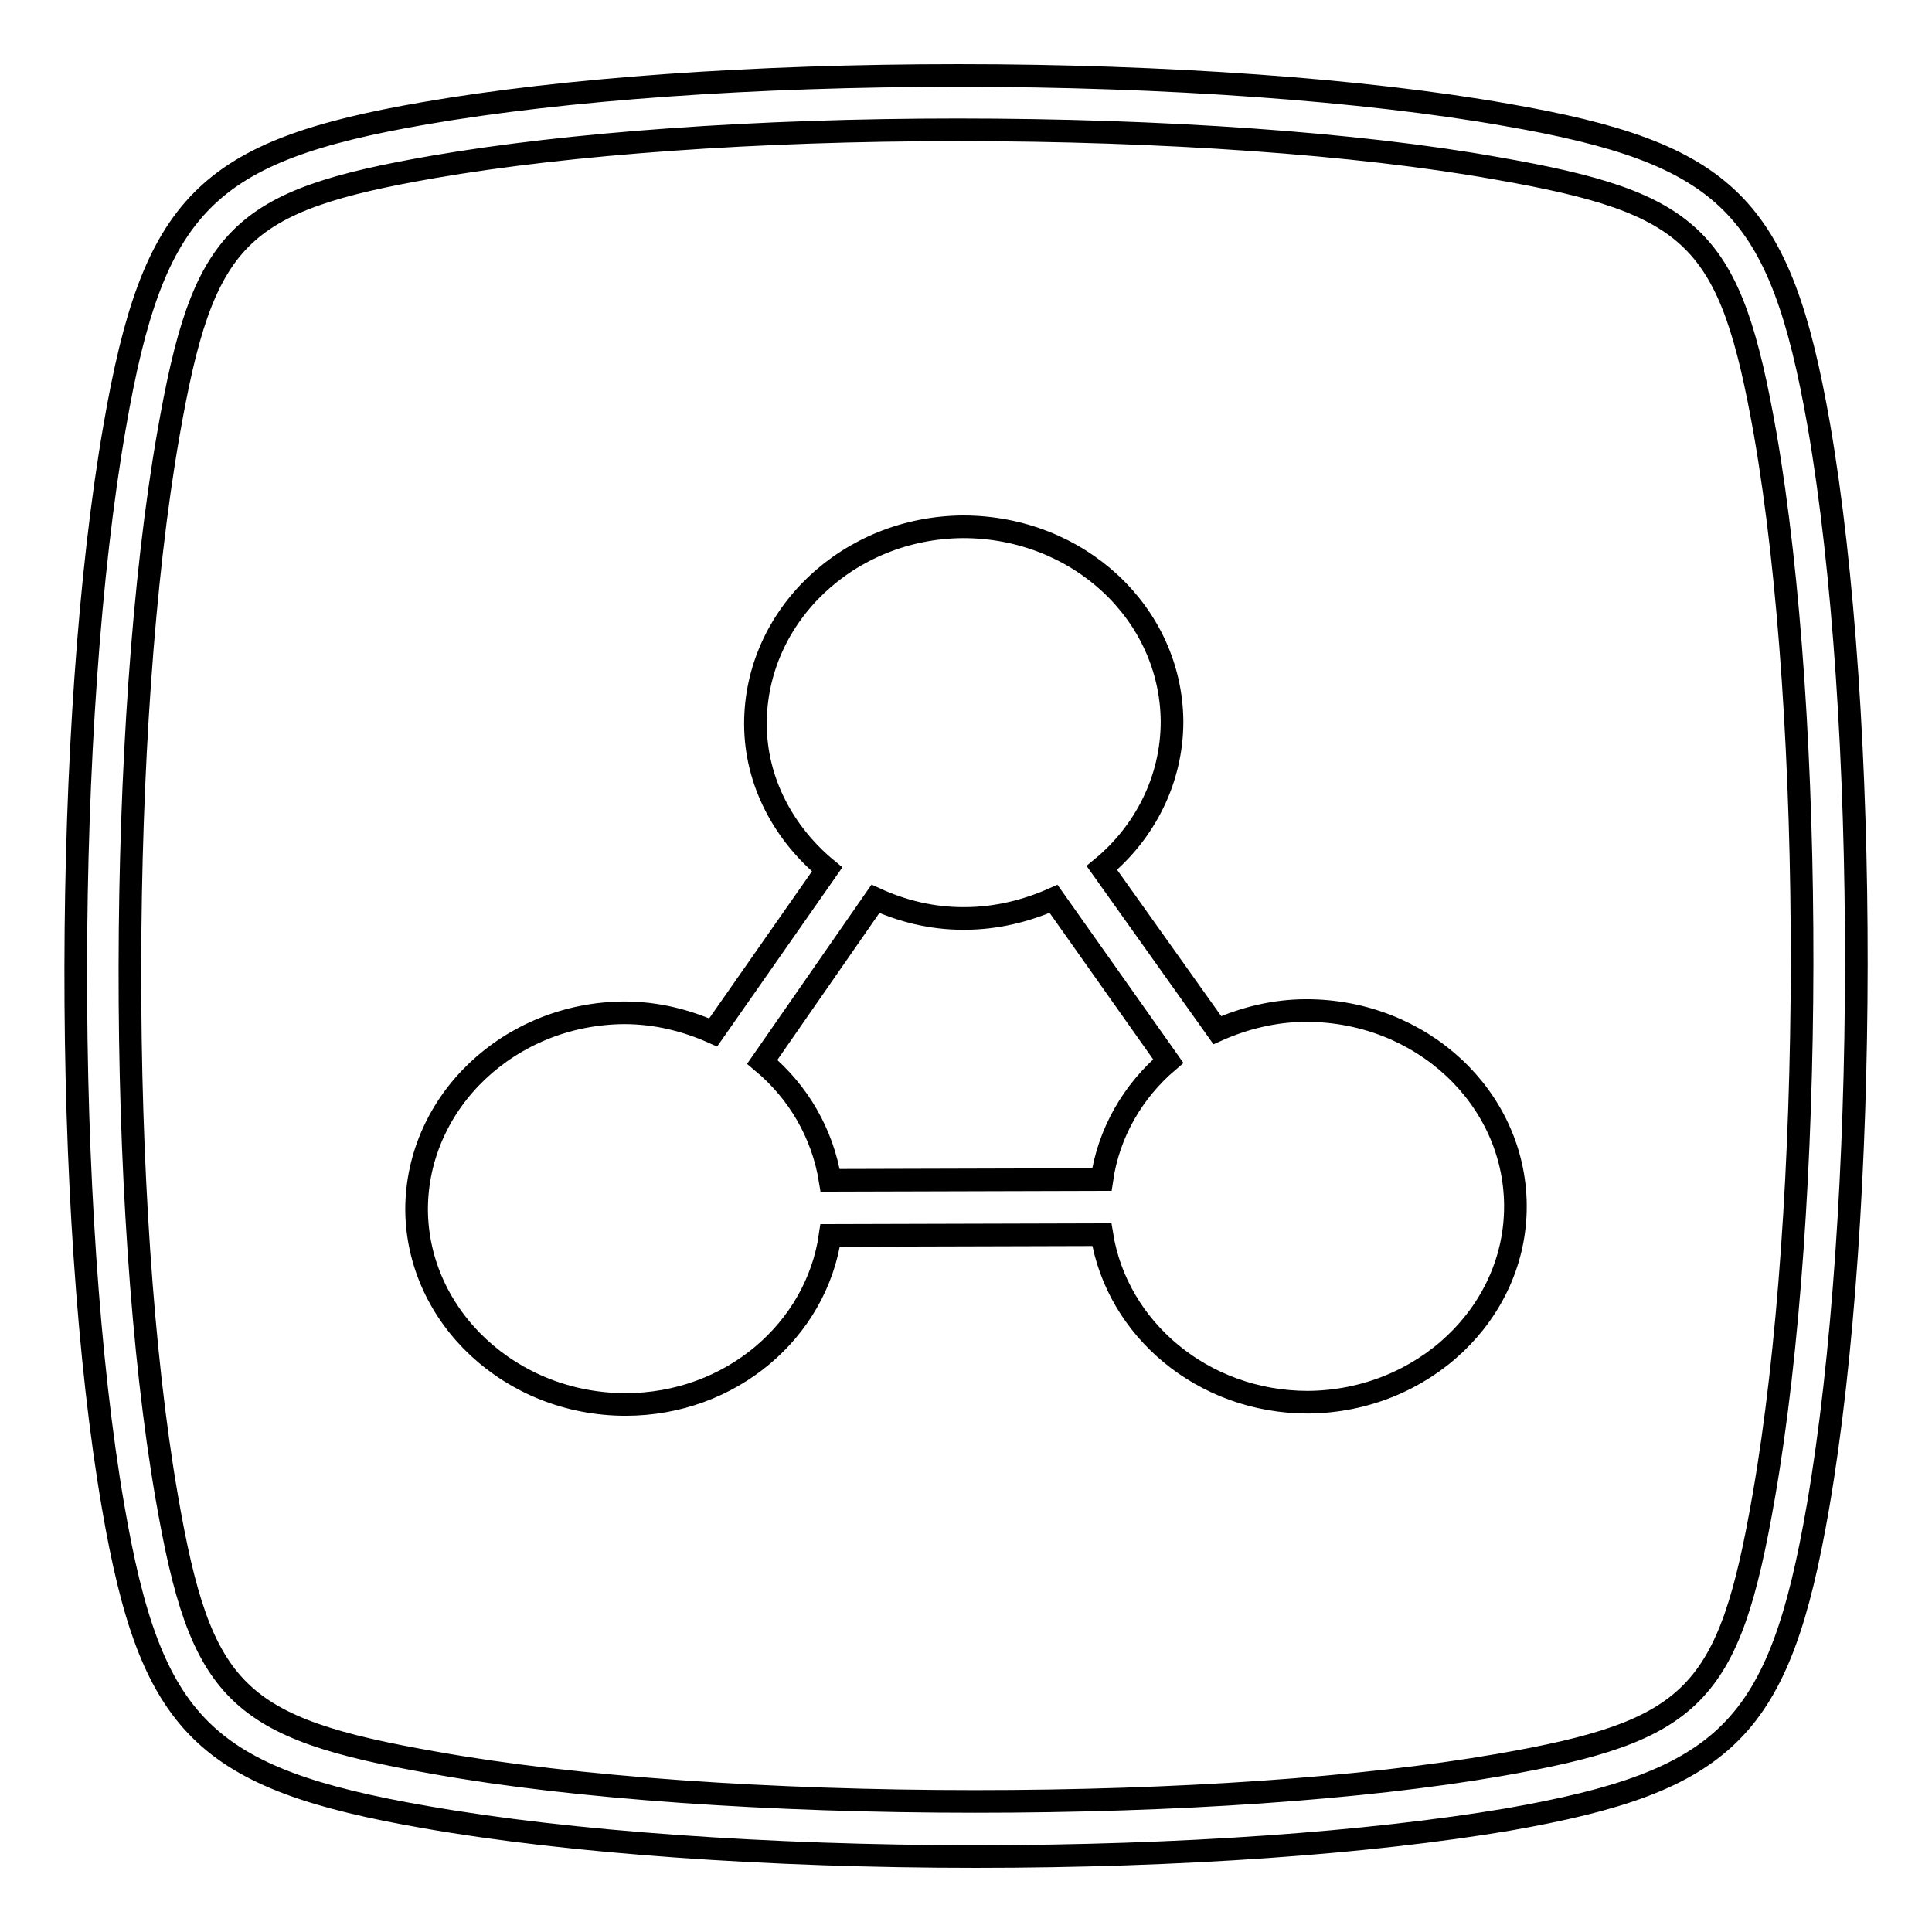
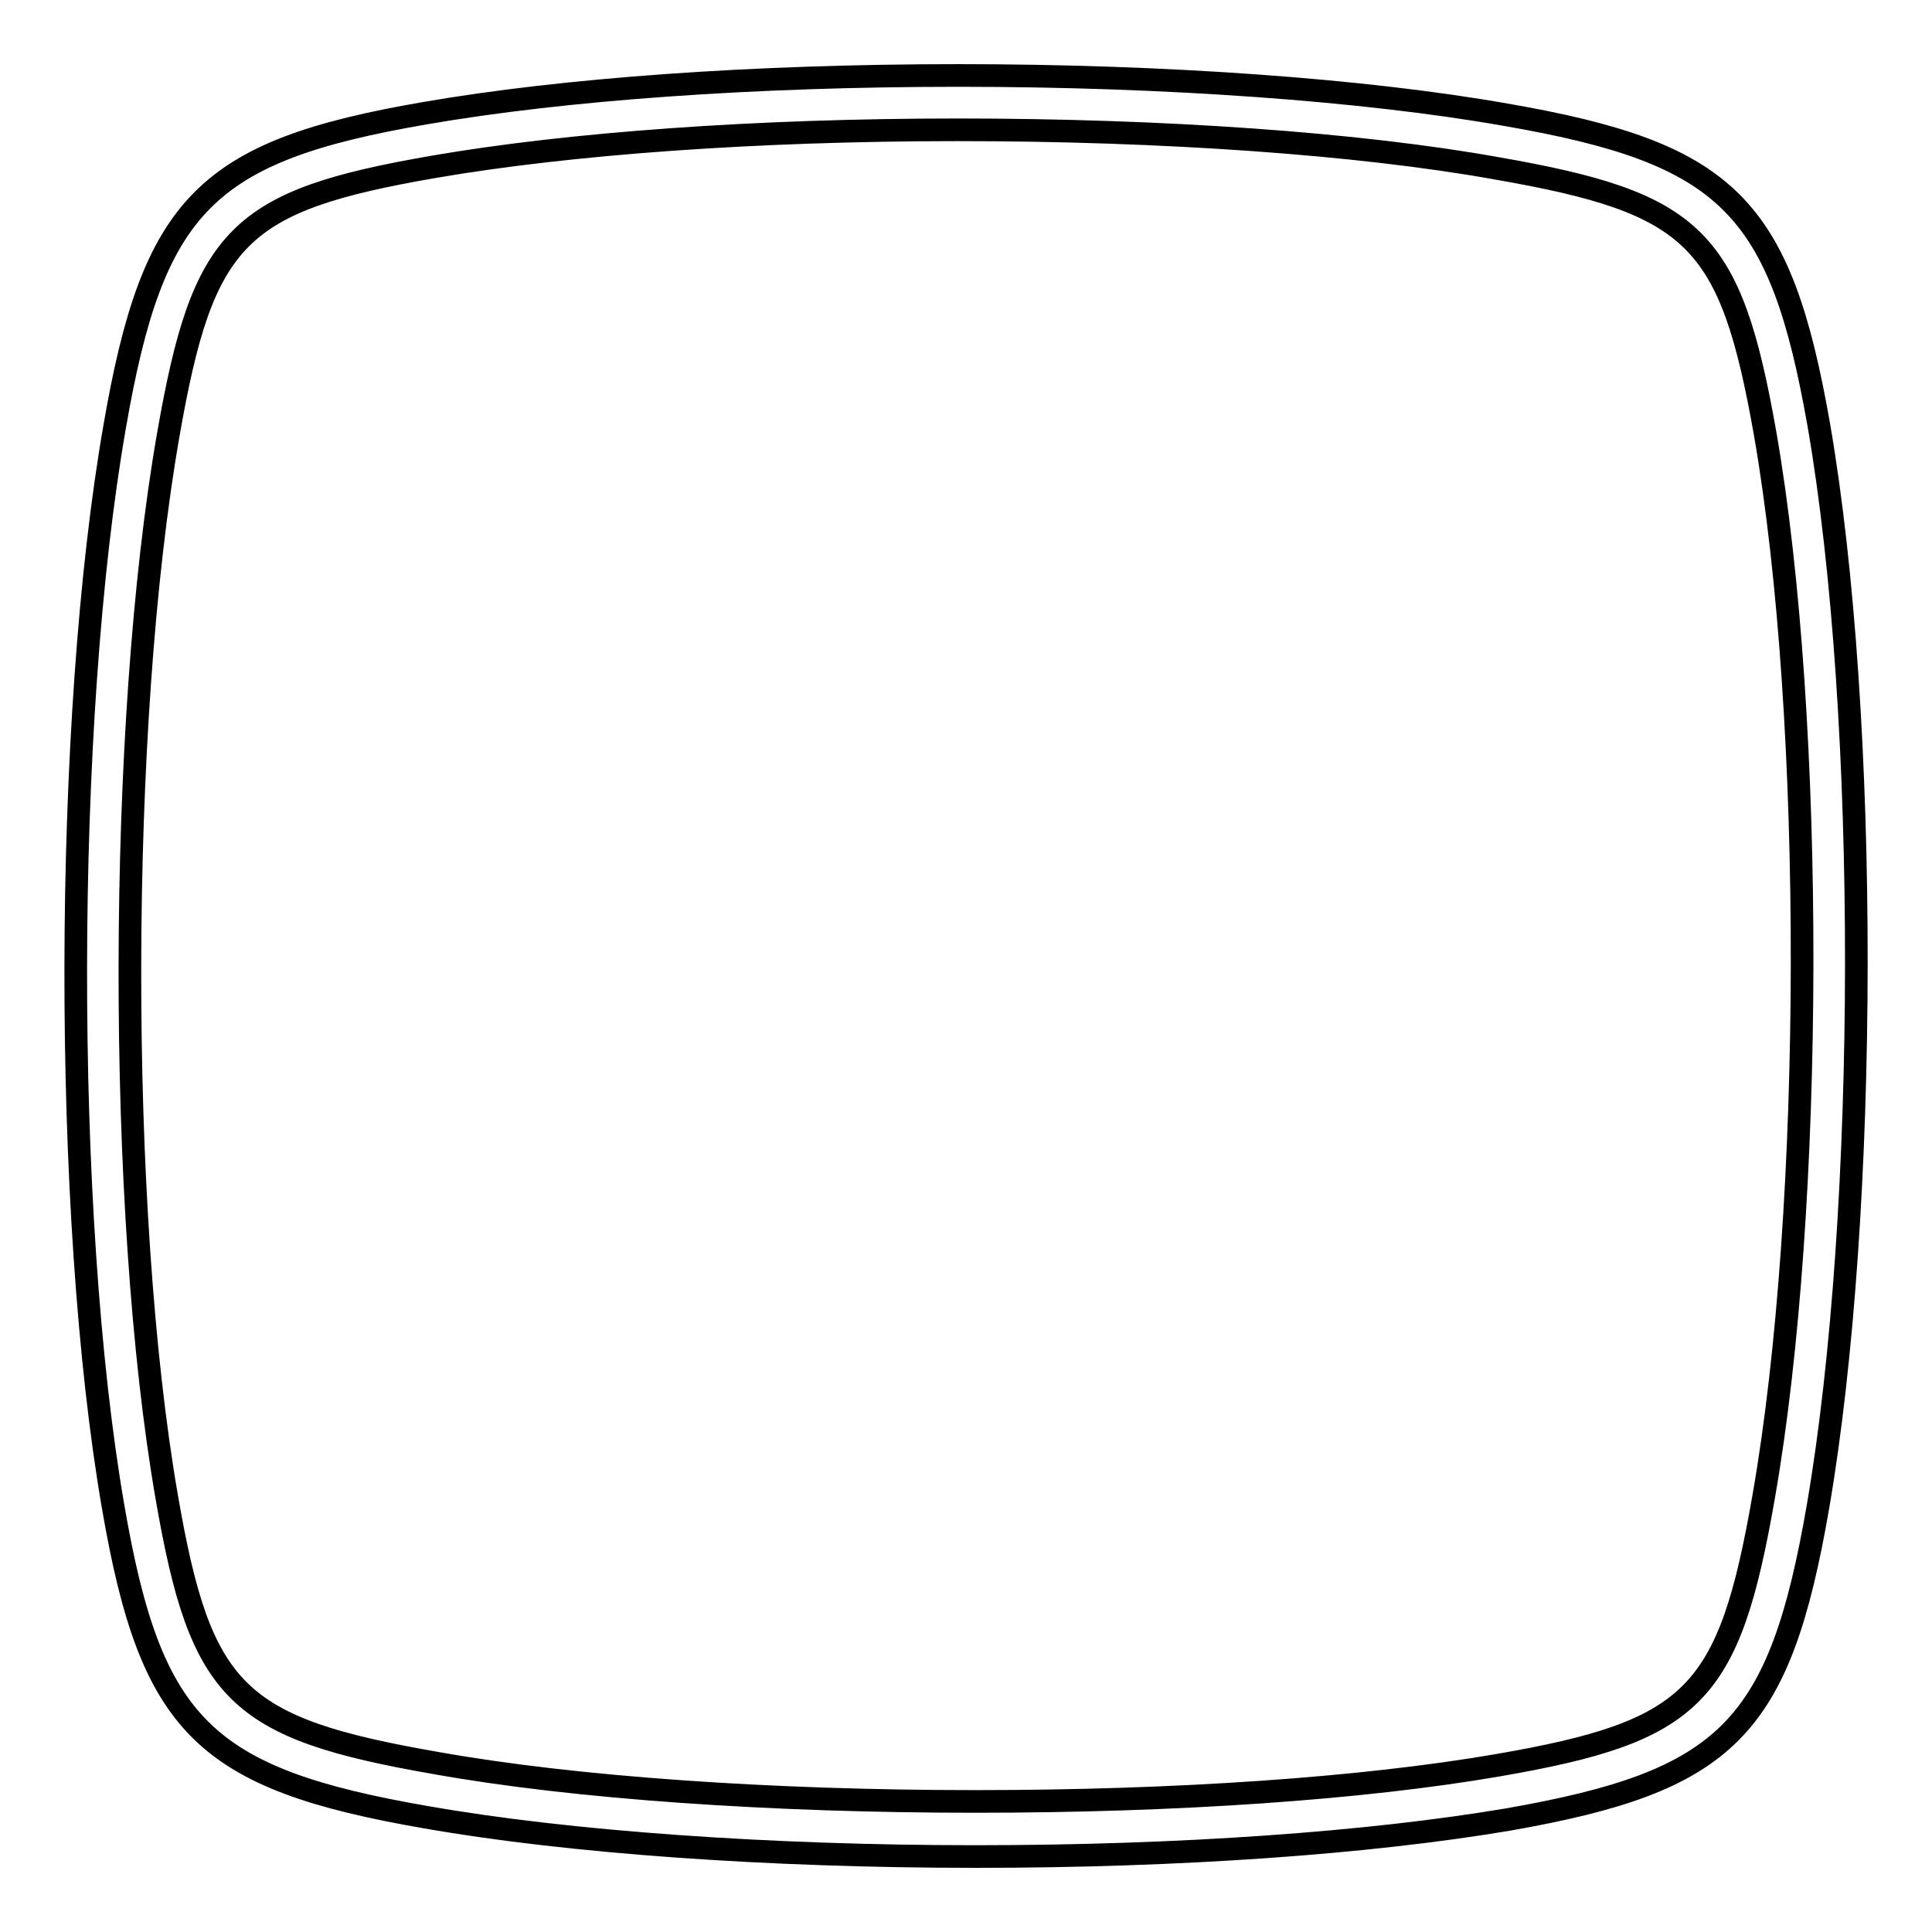
<svg xmlns="http://www.w3.org/2000/svg" version="1.1" x="0px" y="0px" viewBox="0 0 256 256" enable-background="new 0 0 256 256" xml:space="preserve">
  <g>
    <g>
      <path stroke-width="3" fill-opacity="0" stroke="#000000" d="M241,56.3c-5.1-29-12-36-41.5-41.1C180.8,11.9,154.4,10,127,10c-27.1,0-52.2,1.8-70.7,5c-29,5-36,12-41.1,41.5C8.4,95.4,8.3,161,15,199.7c5,29,12,36,41.5,41.1c18.8,3.3,45.3,5.2,72.8,5.2l0,0c27.1,0,52.1-1.8,70.5-4.9c29.1-5.1,36-12,41.1-41.5C247.6,160.6,247.7,95,241,56.3z M233.7,198.3c-4.6,26.4-9.2,31.1-35.2,35.6c-18,3.1-42.6,4.8-69.3,4.8l0,0c-27,0-53.1-1.8-71.5-5.1c-26.4-4.6-31.1-9.2-35.6-35.2c-6.6-38-6.5-102.5,0.2-140.8c4.6-26.4,9.2-31,35.2-35.5c18-3.1,42.7-4.9,69.4-4.9c27,0,53,1.8,71.4,5.1c26.4,4.6,31,9.2,35.6,35.2C240.5,95.5,240.4,160,233.7,198.3z" />
-       <path stroke-width="3" fill-opacity="0" stroke="#000000" d="M173.1,133.9c-4.2,0-8.2,1-11.8,2.6L146,115c5.7-4.7,9.3-11.7,9.3-19.4c-0.1-14.3-12.4-25.8-27.7-25.8c-15.2,0.1-27.5,11.8-27.5,26.1c0,7.7,3.8,14.6,9.5,19.3l-15.1,21.6c-3.6-1.6-7.5-2.6-11.8-2.6c-15.2,0.1-27.5,11.8-27.5,26.1c0.1,14.2,12.5,25.8,27.7,25.8c13.9,0,25.3-9.8,27.1-22.4l36-0.1c2,12.5,13.4,22.2,27.3,22.2c15.2-0.1,27.6-11.8,27.5-26.1C200.7,145.4,188.3,133.9,173.1,133.9z M146,156.3l-36,0.1c-1-6.2-4.2-11.7-9-15.7l15-21.6c3.5,1.6,7.4,2.6,11.6,2.6c0.1,0,0.2,0,0.2,0c4.2,0,8.2-1,11.8-2.6l15.2,21.5C150.1,144.6,146.9,150.1,146,156.3z" />
    </g>
  </g>
</svg>